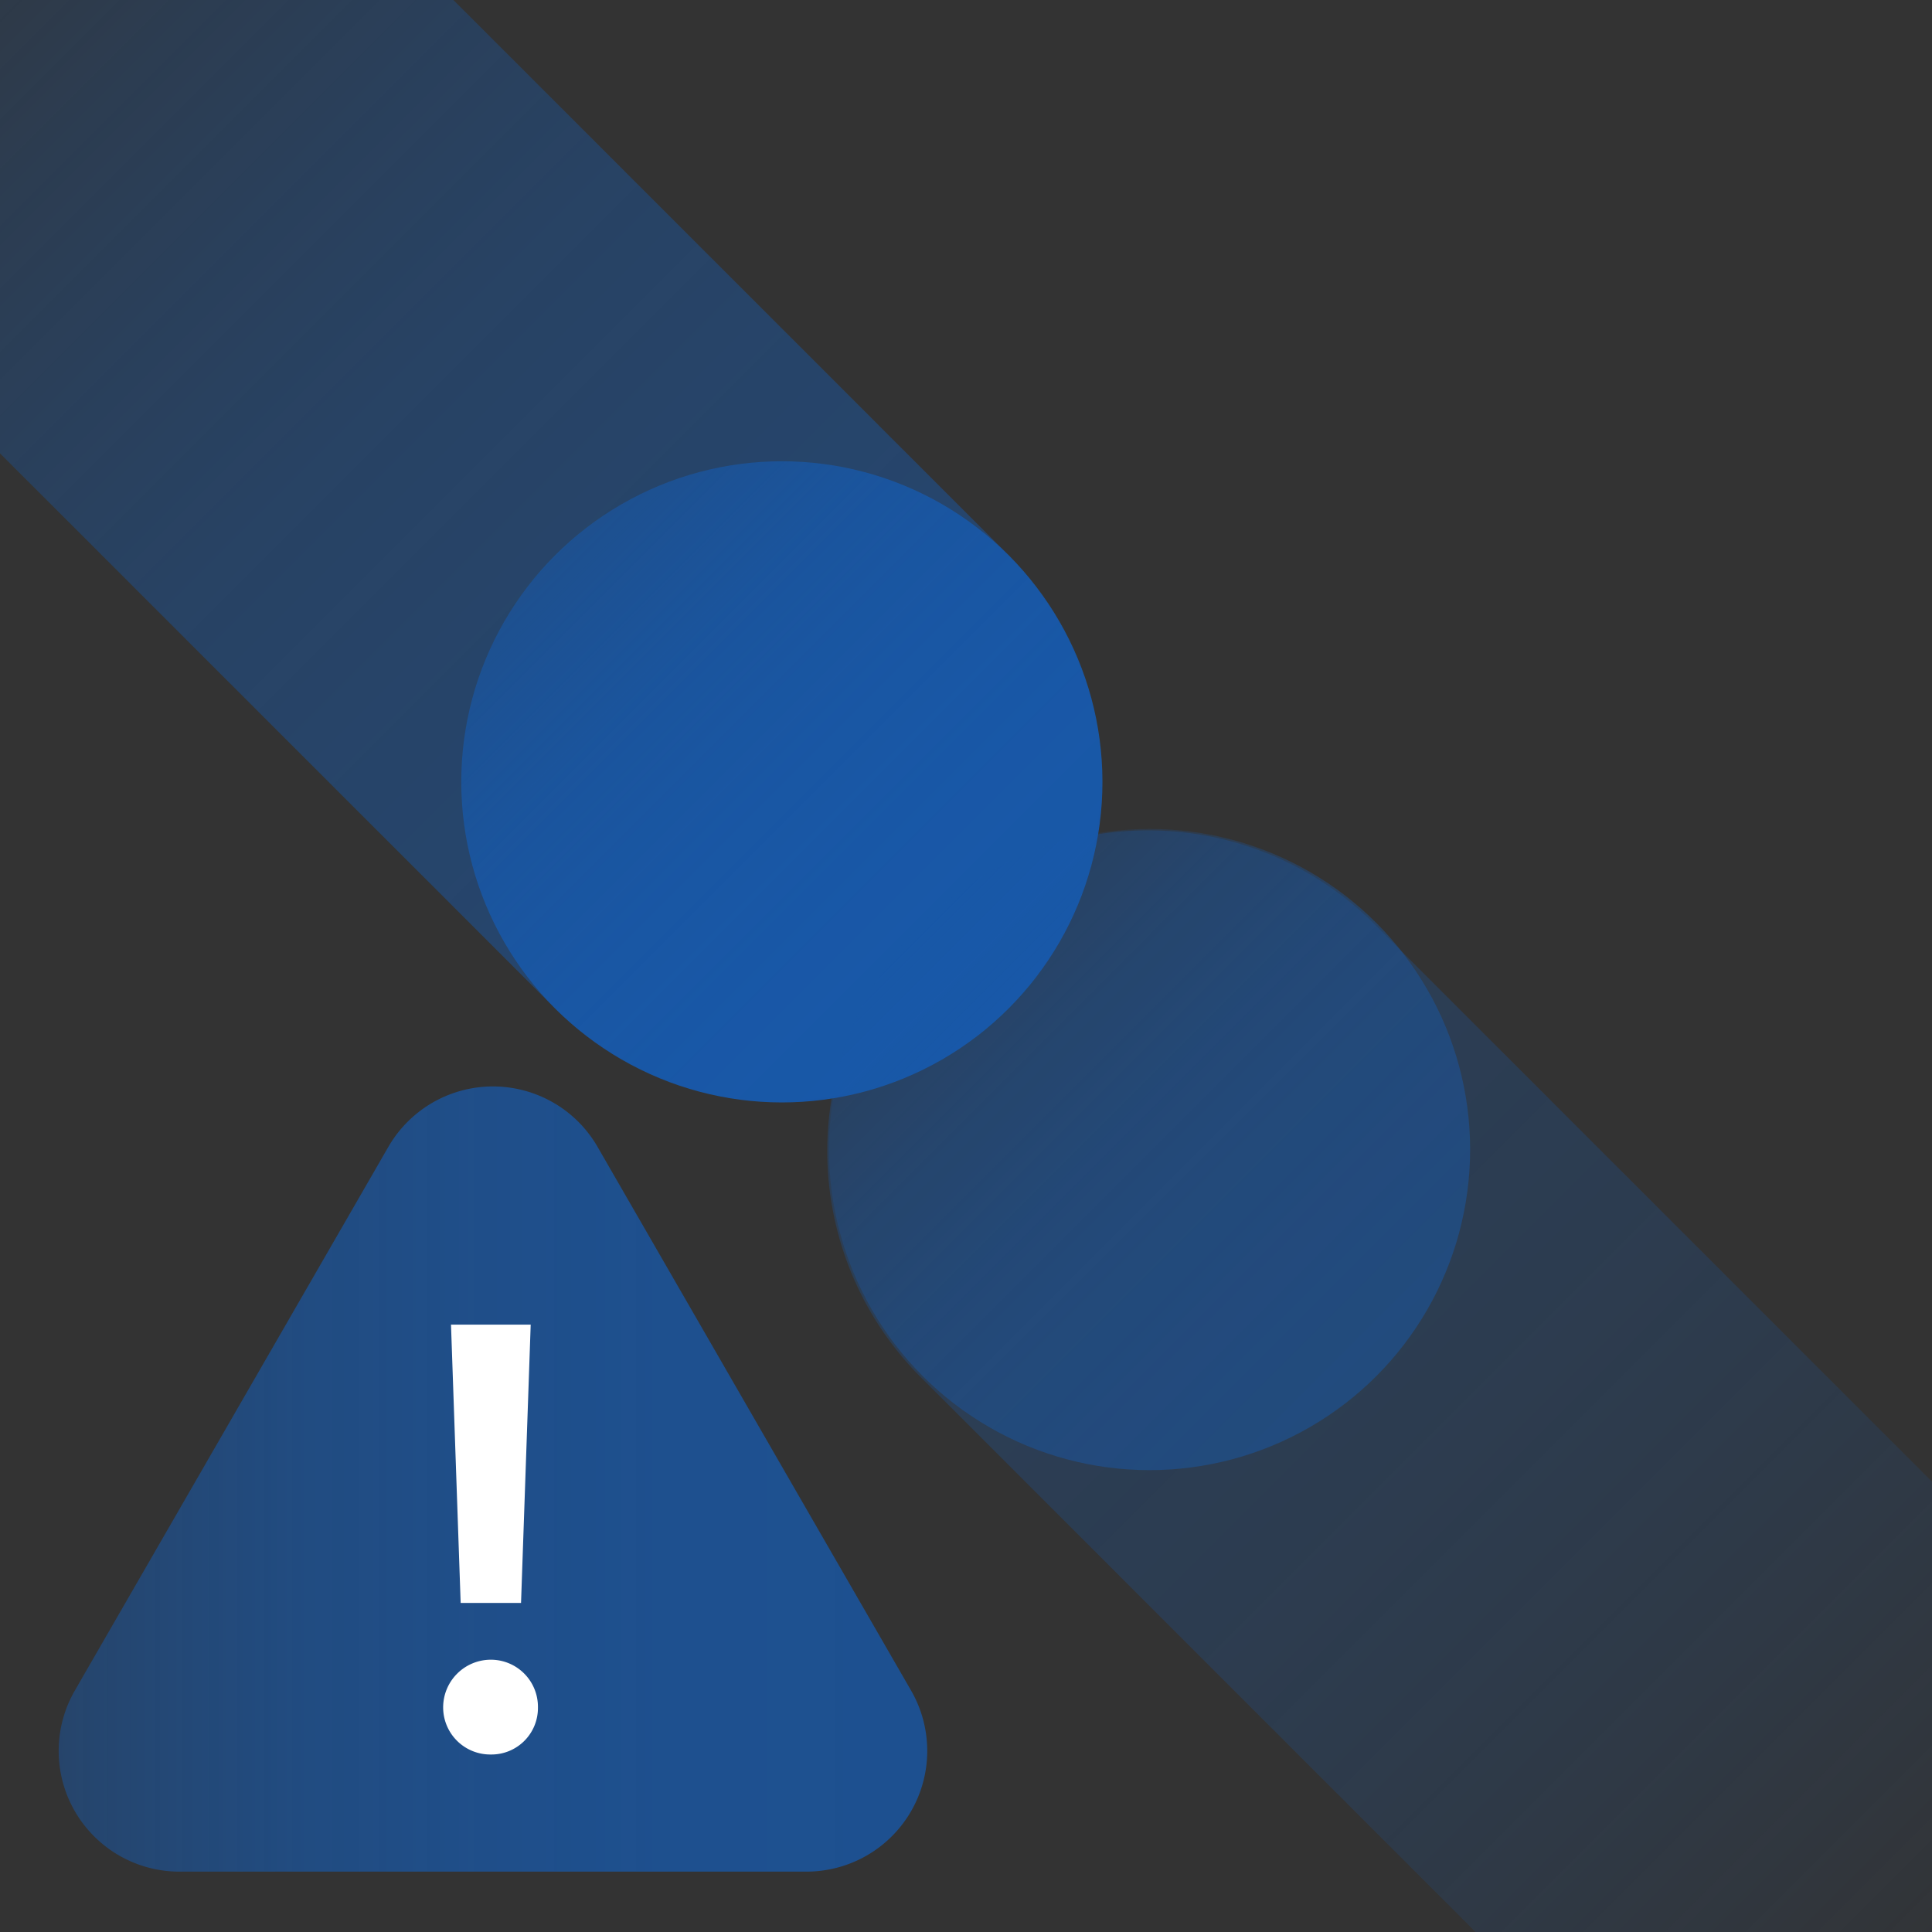
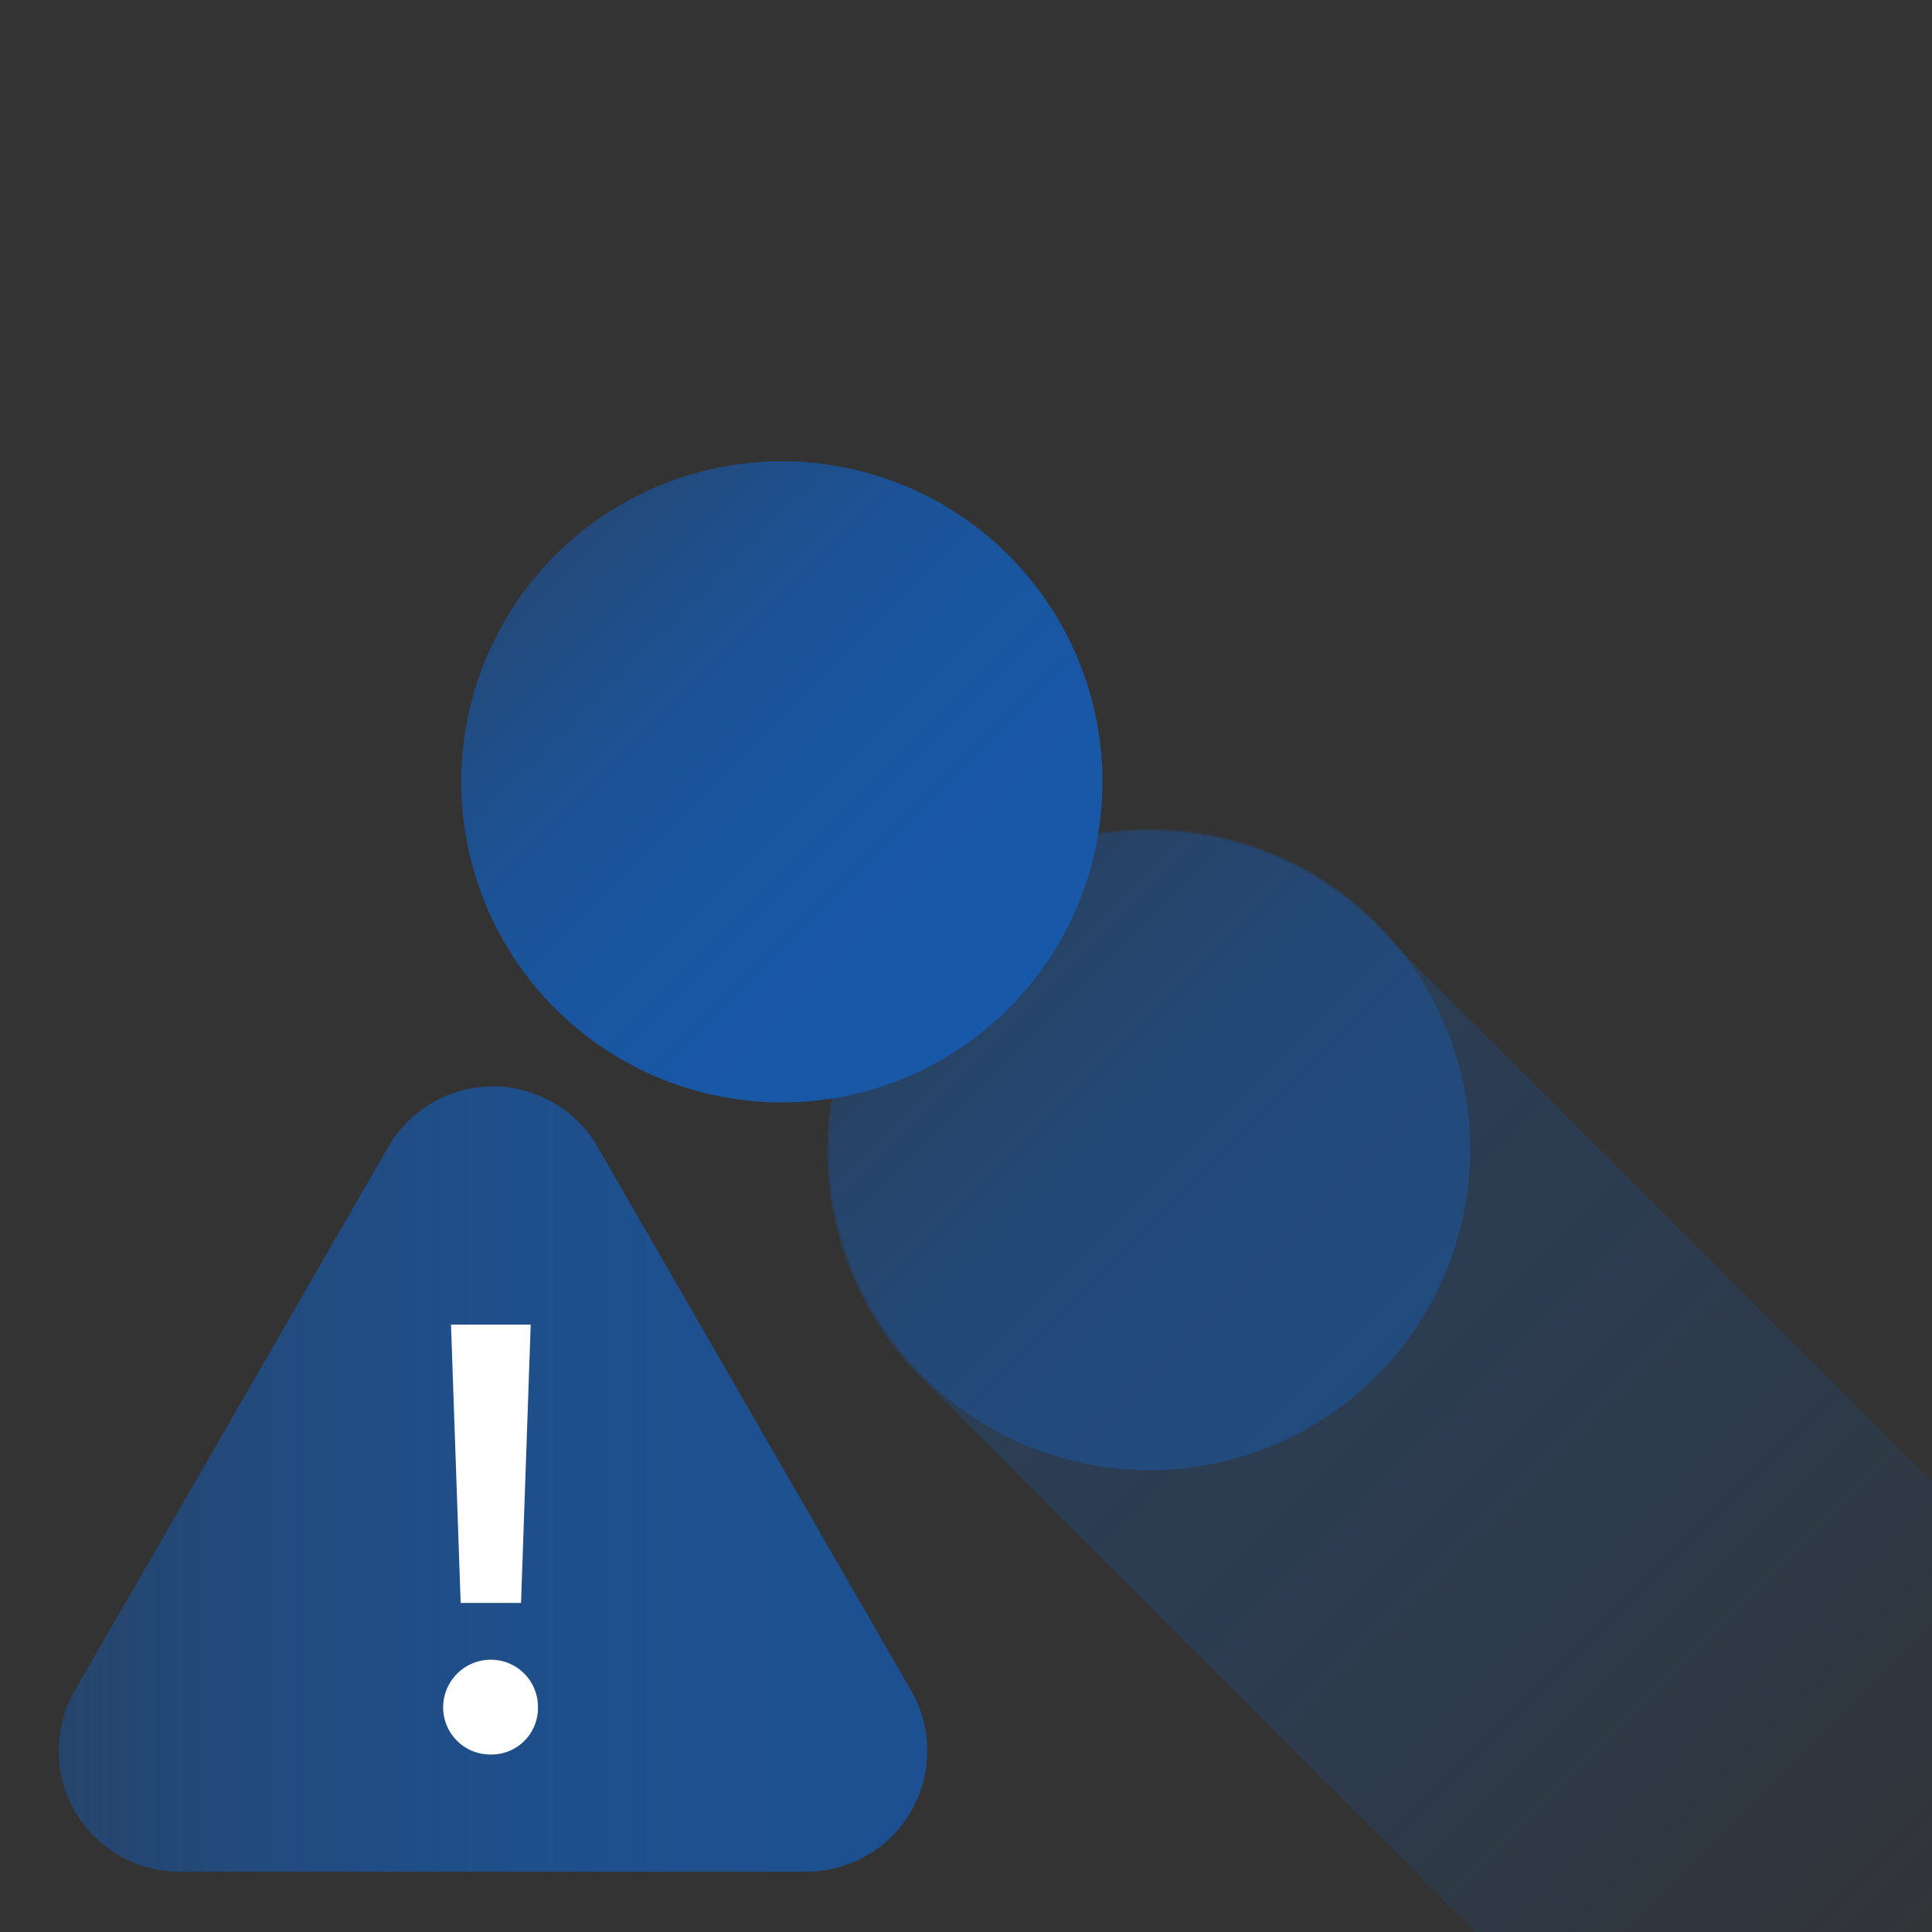
<svg xmlns="http://www.w3.org/2000/svg" xmlns:xlink="http://www.w3.org/1999/xlink" id="Layer_1" data-name="Layer 1" viewBox="0 0 32 32">
  <rect x="0" y="0" width="32" height="32" fill="#333333" stroke="none" />
  <defs>
    <style>.cls-1,.cls-3{opacity:0.5;}.cls-1{fill:url(#Extra_Light_Gradient_Swatch_3);}.cls-2{fill:url(#Dark_Gradient_Swatch_3);}.cls-3{fill:url(#Light_Gradient_Swatch_3);}.cls-4{opacity:0.3;fill:url(#Extra_Light_Gradient_Swatch_3-2);}.cls-5{opacity:0.8;}.cls-5,.cls-6{fill:url(#Medium_Gradient_Swatch_3);}.cls-7{fill:#fff;}</style>
    <linearGradient id="Extra_Light_Gradient_Swatch_3" x1="188.66" y1="447.84" x2="211.55" y2="447.84" gradientTransform="translate(-221.6 -440.42) scale(1.14 1)" gradientUnits="userSpaceOnUse">
      <stop offset="0" stop-color="#1858a8" stop-opacity="0.1" />
      <stop offset="0.1" stop-color="#1858a8" stop-opacity="0.3" />
      <stop offset="0.22" stop-color="#1858a8" stop-opacity="0.51" />
      <stop offset="0.35" stop-color="#1858a8" stop-opacity="0.69" />
      <stop offset="0.48" stop-color="#1858a8" stop-opacity="0.83" />
      <stop offset="0.63" stop-color="#1858a8" stop-opacity="0.92" />
      <stop offset="0.79" stop-color="#1858a8" stop-opacity="0.98" />
      <stop offset="1" stop-color="#1858a8" />
    </linearGradient>
    <linearGradient id="Dark_Gradient_Swatch_3" x1="143.84" y1="447.83" x2="154.46" y2="447.83" gradientTransform="translate(224.15 -409.18) rotate(45)" gradientUnits="userSpaceOnUse">
      <stop offset="0" stop-color="#1858a8" stop-opacity="0.6" />
      <stop offset="0.1" stop-color="#1858a8" stop-opacity="0.69" />
      <stop offset="0.28" stop-color="#1858a8" stop-opacity="0.83" />
      <stop offset="0.48" stop-color="#1858a8" stop-opacity="0.92" />
      <stop offset="0.71" stop-color="#1858a8" stop-opacity="0.98" />
      <stop offset="1" stop-color="#1858a8" />
    </linearGradient>
    <linearGradient id="Light_Gradient_Swatch_3" x1="152.46" y1="447.83" x2="163.08" y2="447.83" gradientTransform="translate(224.15 -409.18) rotate(45)" xlink:href="#Extra_Light_Gradient_Swatch_3" />
    <linearGradient id="Extra_Light_Gradient_Swatch_3-2" x1="996.66" y1="-315.86" x2="1019.76" y2="-315.86" gradientTransform="translate(-1093.1 340.2) scale(1.11 1)" xlink:href="#Extra_Light_Gradient_Swatch_3" />
    <linearGradient id="Medium_Gradient_Swatch_3" x1="0.97" y1="24.52" x2="15.36" y2="24.52" gradientTransform="matrix(1, 0, 0, 1, 0, 0)" xlink:href="#Dark_Gradient_Swatch_3" />
  </defs>
  <title>Icon</title>
-   <path class="cls-1" d="M-5.69,2.1H15.2a5.31,5.31,0,0,1,5.31,5.31v0a5.31,5.31,0,0,1-5.31,5.31H-5.69a0,0,0,0,1,0,0V2.1A0,0,0,0,1-5.69,2.1Z" transform="translate(7.41 -3.07) rotate(45)" />
  <circle class="cls-2" cx="12.95" cy="12.95" r="5.31" />
  <circle class="cls-3" cx="19.04" cy="19.04" r="5.31" />
  <path class="cls-4" d="M11.53,19H31.83a5.31,5.31,0,0,1,5.31,5.31v0a5.31,5.31,0,0,1-5.31,5.31H11.53a0,0,0,0,1,0,0V19A0,0,0,0,1,11.53,19Z" transform="translate(24.33 58.76) rotate(-135)" />
  <path class="cls-5" d="M6.43,19,1.24,28A2,2,0,0,0,3,31H13.35a2,2,0,0,0,1.74-3L9.9,19A2,2,0,0,0,6.43,19Z" />
  <path class="cls-6" d="M8.16,19a1,1,0,0,1,.87.5l5.19,9a1,1,0,0,1,0,1,1,1,0,0,1-.87.5H3a1,1,0,0,1-.87-1.5l5.19-9a1,1,0,0,1,.86-.5m0-1a2,2,0,0,0-1.73,1L1.24,28A2,2,0,0,0,3,31H13.35a2,2,0,0,0,1.74-3L9.9,19a2,2,0,0,0-1.74-1Z" />
  <path class="cls-7" d="M7.34,28.28a.79.79,0,0,1,.79-.79.78.78,0,0,1,.78.79.77.77,0,0,1-.78.78A.78.78,0,0,1,7.34,28.28Zm1.45-6.34-.16,4.61h-1l-.16-4.61Z" />
</svg>